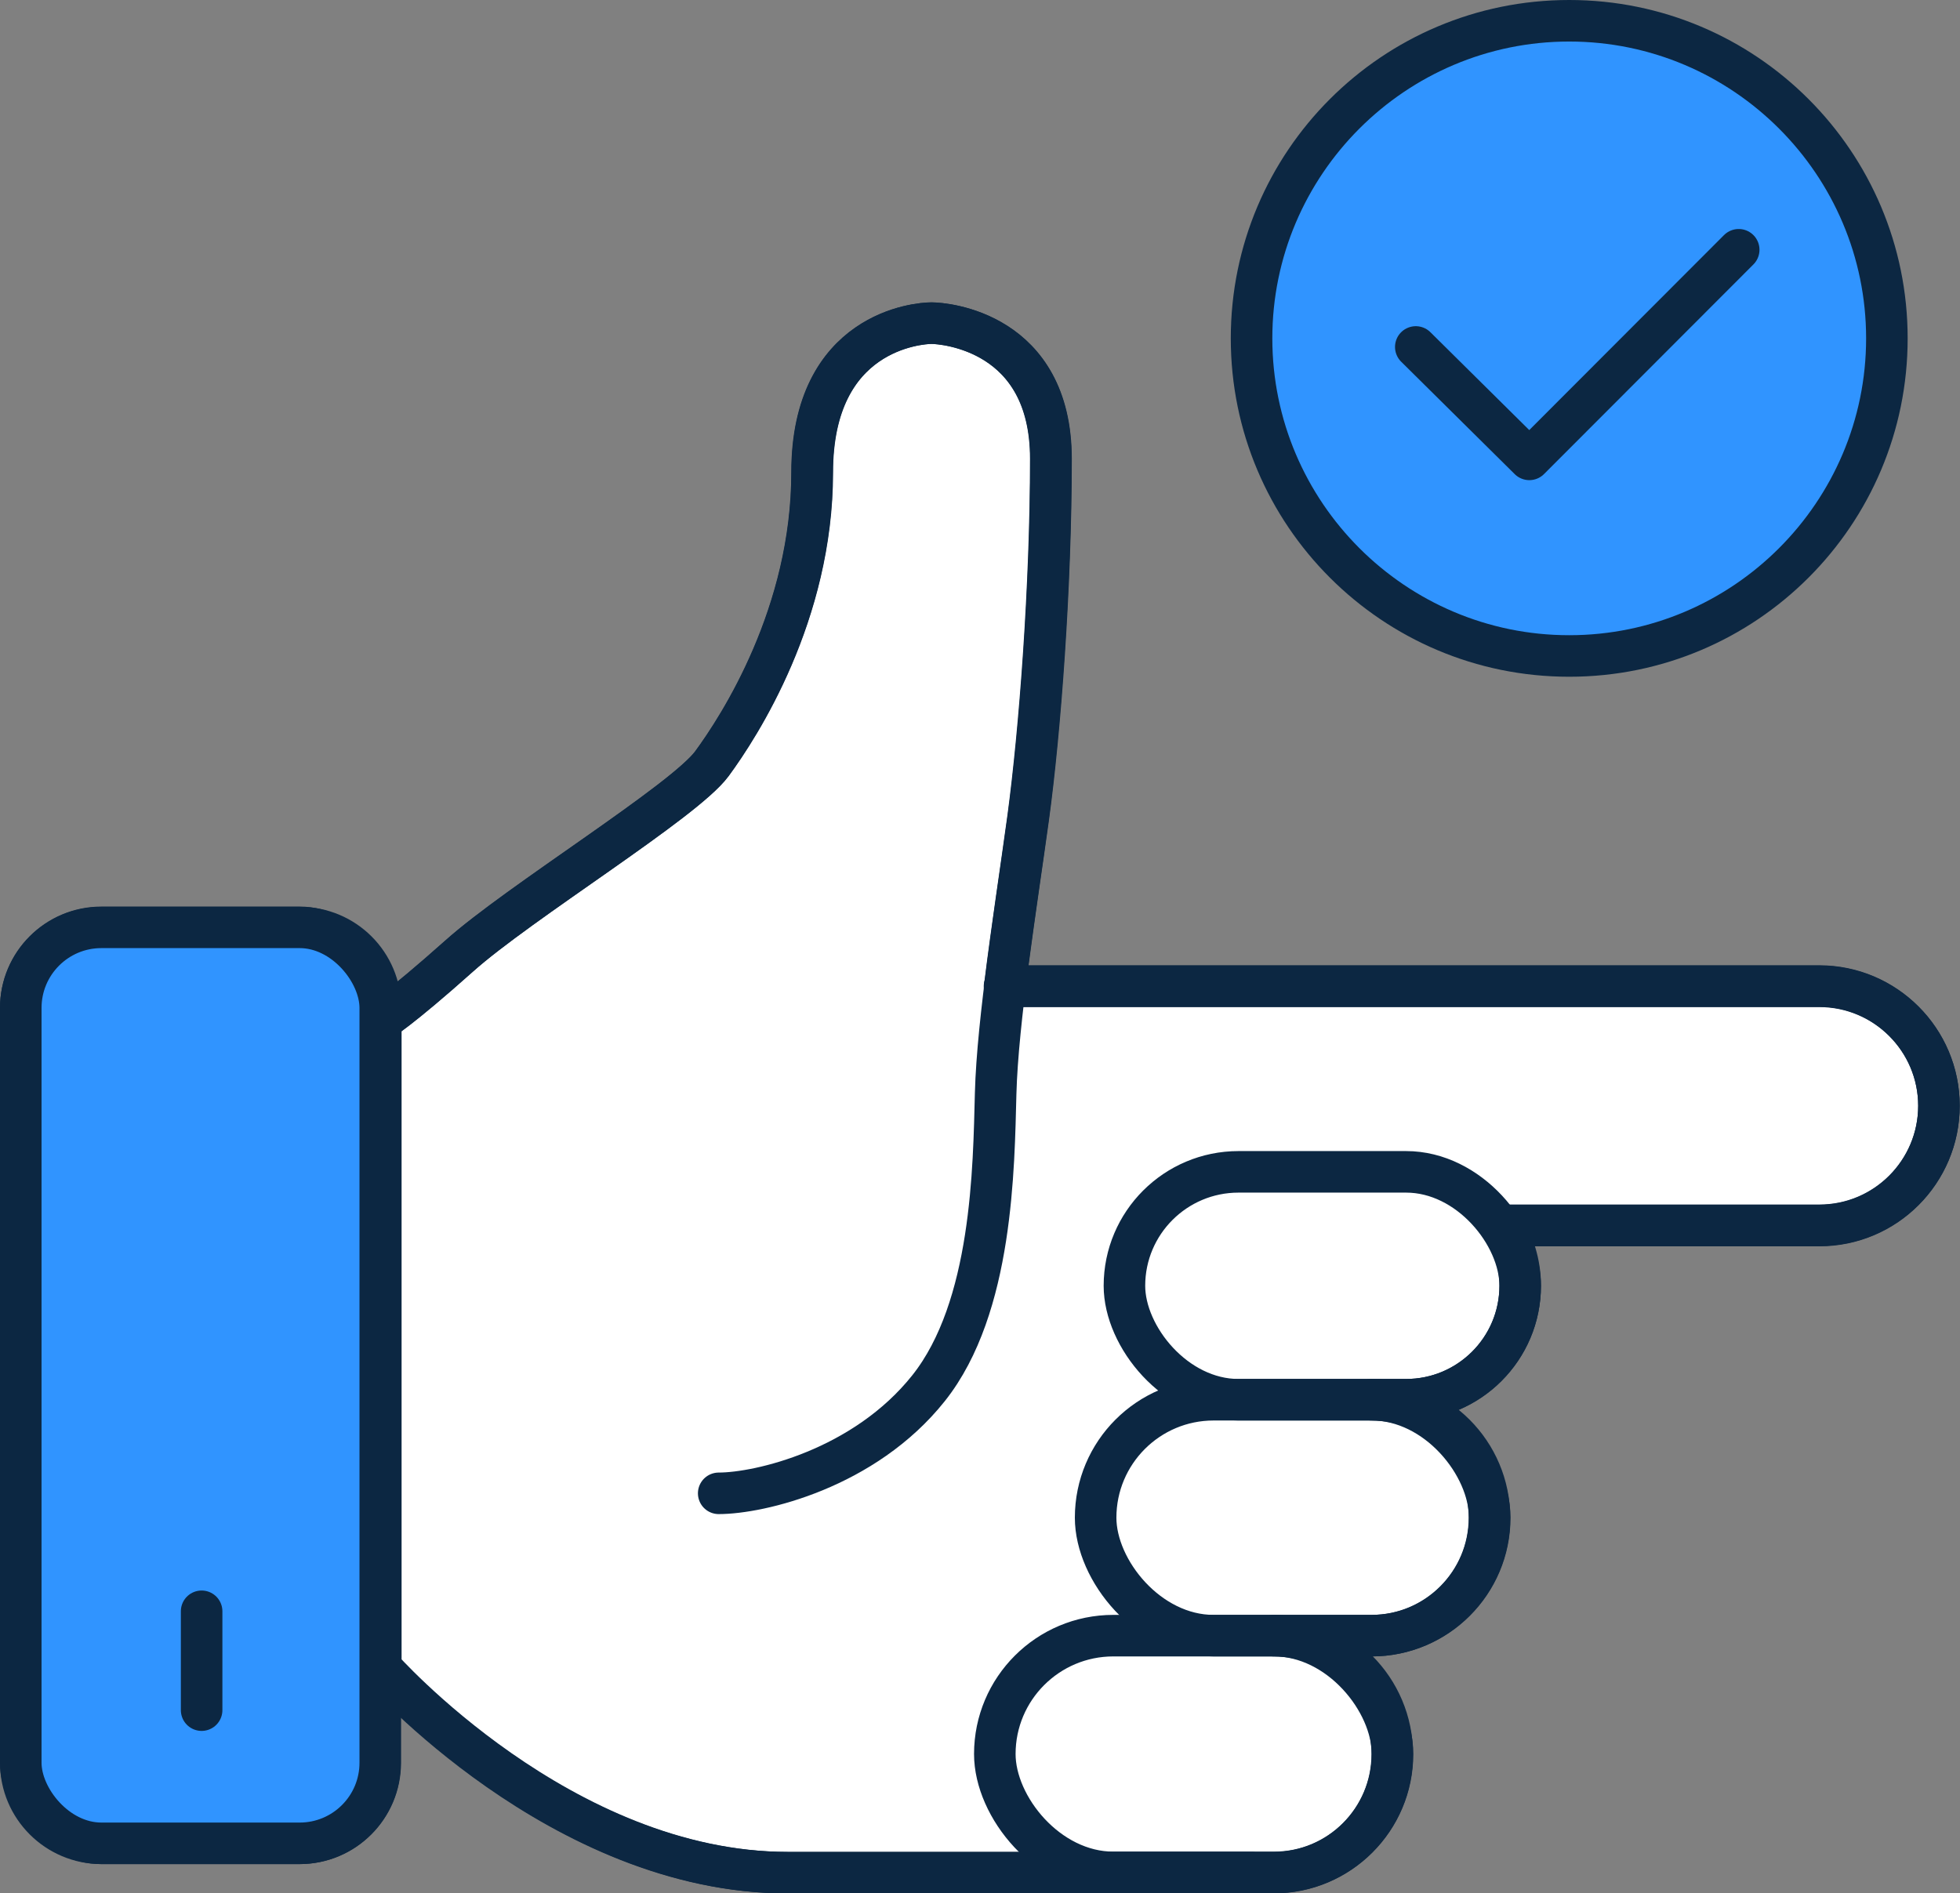
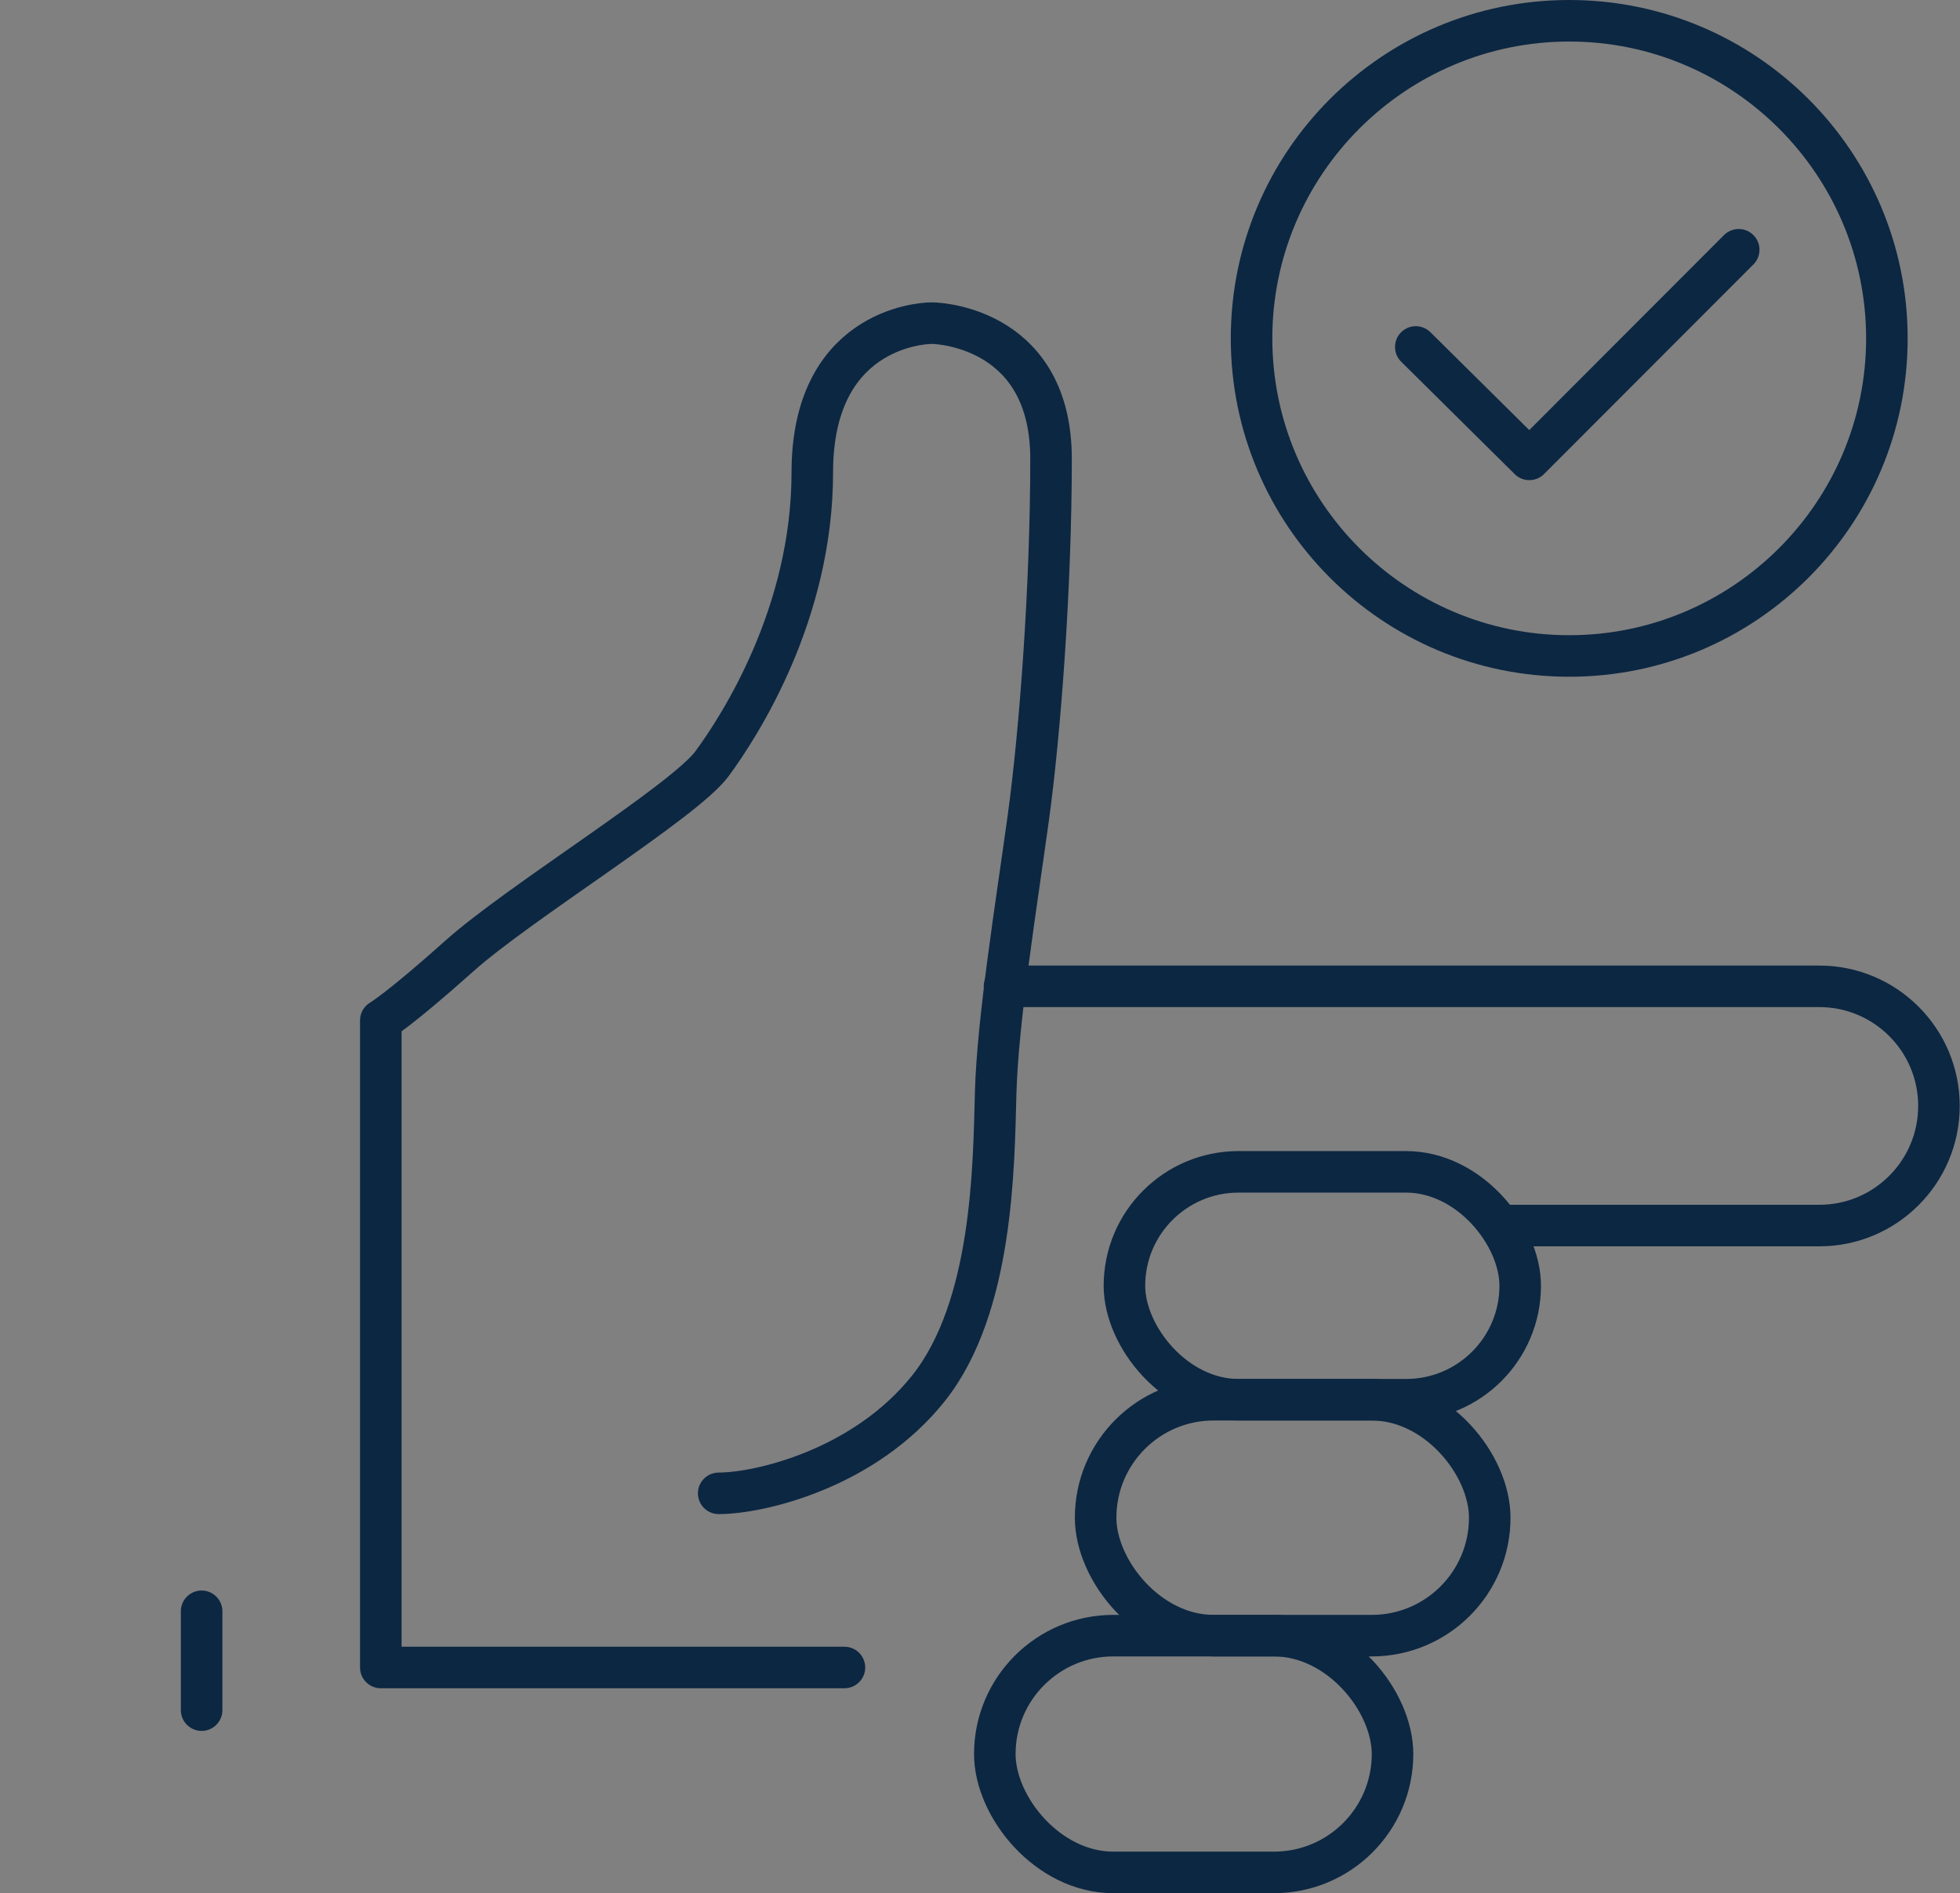
<svg xmlns="http://www.w3.org/2000/svg" id="Layer_2" data-name="Layer 2" viewBox="0 0 70.77 68.37">
  <rect x="0" y="0" width="70.77" height="68.37" fill="#808080" stroke="none" />
  <defs>
    <style>
      .cls-1 {
        fill: #0c2742;
      }

      .cls-2, .cls-3 {
        fill: #3094ff;
      }

      .cls-3, .cls-4, .cls-5 {
        stroke: #0c2742;
        stroke-linecap: round;
        stroke-linejoin: round;
        stroke-width: 1.5px;
      }

      .cls-4 {
        fill: #fff;
      }

      .cls-5 {
        fill: none;
      }
    </style>
  </defs>
  <g id="Layer_5" data-name="Layer 5">
    <g>
-       <path class="cls-4" d="m65.7,35.61h-29.42c.25-2.04.59-4.24.84-6.08.42-3.14.82-8.36.82-12.96s-3.85-4.9-4.31-4.9-4.31.28-4.31,5.39-2.62,9.16-3.62,10.52-6.95,5-9.13,6.95c-2.18,1.94-2.83,2.32-2.83,2.32v-.44c0-1.61-1.3-2.91-2.91-2.91H3.66c-1.61,0-2.91,1.3-2.91,2.91v27.25c0,1.61,1.31,2.91,2.91,2.91h7.15c1.61,0,2.91-1.3,2.91-2.91v-3.44s6.52,7.41,14.71,7.41h17.56c2.36,0,4.28-1.92,4.28-4.28s-1.92-4.28-4.28-4.28h3.53c2.35,0,4.26-1.91,4.26-4.26s-1.91-4.26-4.26-4.26h1.25c2.27,0,4.12-1.84,4.12-4.12,0-.8-.24-1.55-.64-2.18h.02s11.42,0,11.42,0c2.39,0,4.32-1.94,4.32-4.32s-1.94-4.32-4.32-4.32Z" />
      <g>
-         <path class="cls-5" d="m25.95,53.93c1.47,0,5.26-.88,7.58-3.8,2.32-2.92,2.35-7.99,2.42-10.64.07-2.65.75-6.83,1.18-9.96s.82-8.36.82-12.96-3.85-4.9-4.31-4.9-4.31.28-4.31,5.39-2.62,9.16-3.62,10.52-6.95,5-9.13,6.95-2.83,2.32-2.83,2.32v23.37s6.52,7.41,14.71,7.41h16.74" />
+         <path class="cls-5" d="m25.95,53.93c1.47,0,5.26-.88,7.58-3.8,2.32-2.92,2.35-7.99,2.42-10.64.07-2.65.75-6.83,1.18-9.96s.82-8.36.82-12.96-3.85-4.9-4.31-4.9-4.31.28-4.31,5.39-2.62,9.16-3.62,10.52-6.95,5-9.13,6.95-2.83,2.32-2.83,2.32v23.37h16.74" />
        <rect class="cls-5" x="40.6" y="42.32" width="14.29" height="8.23" rx="4.12" ry="4.12" />
        <rect class="cls-5" x="39.56" y="50.55" width="14.23" height="8.52" rx="4.26" ry="4.26" />
        <rect class="cls-5" x="35.92" y="59.07" width="14.36" height="8.55" rx="4.28" ry="4.28" />
        <path class="cls-5" d="m54.27,44.26h11.42c2.39,0,4.32-1.94,4.32-4.32h0c0-2.39-1.94-4.32-4.32-4.32h-29.42" />
-         <rect class="cls-3" x=".75" y="33.49" width="12.98" height="33.08" rx="2.91" ry="2.91" />
        <line class="cls-5" x1="7.28" y1="58.19" x2="7.28" y2="61.76" />
      </g>
      <g>
        <g>
-           <circle class="cls-2" cx="56.66" cy="12.22" r="11.47" />
          <path class="cls-1" d="m56.66,1.5c5.91,0,10.72,4.81,10.72,10.72s-4.81,10.72-10.72,10.72-10.72-4.81-10.72-10.72S50.75,1.5,56.66,1.5m0-1.5c-6.75,0-12.22,5.47-12.22,12.22s5.47,12.22,12.22,12.22,12.22-5.47,12.22-12.22S63.41,0,56.66,0h0Z" />
        </g>
        <polyline class="cls-5" points="51.12 12.53 55.22 16.59 62.78 9.02" />
      </g>
    </g>
  </g>
</svg>